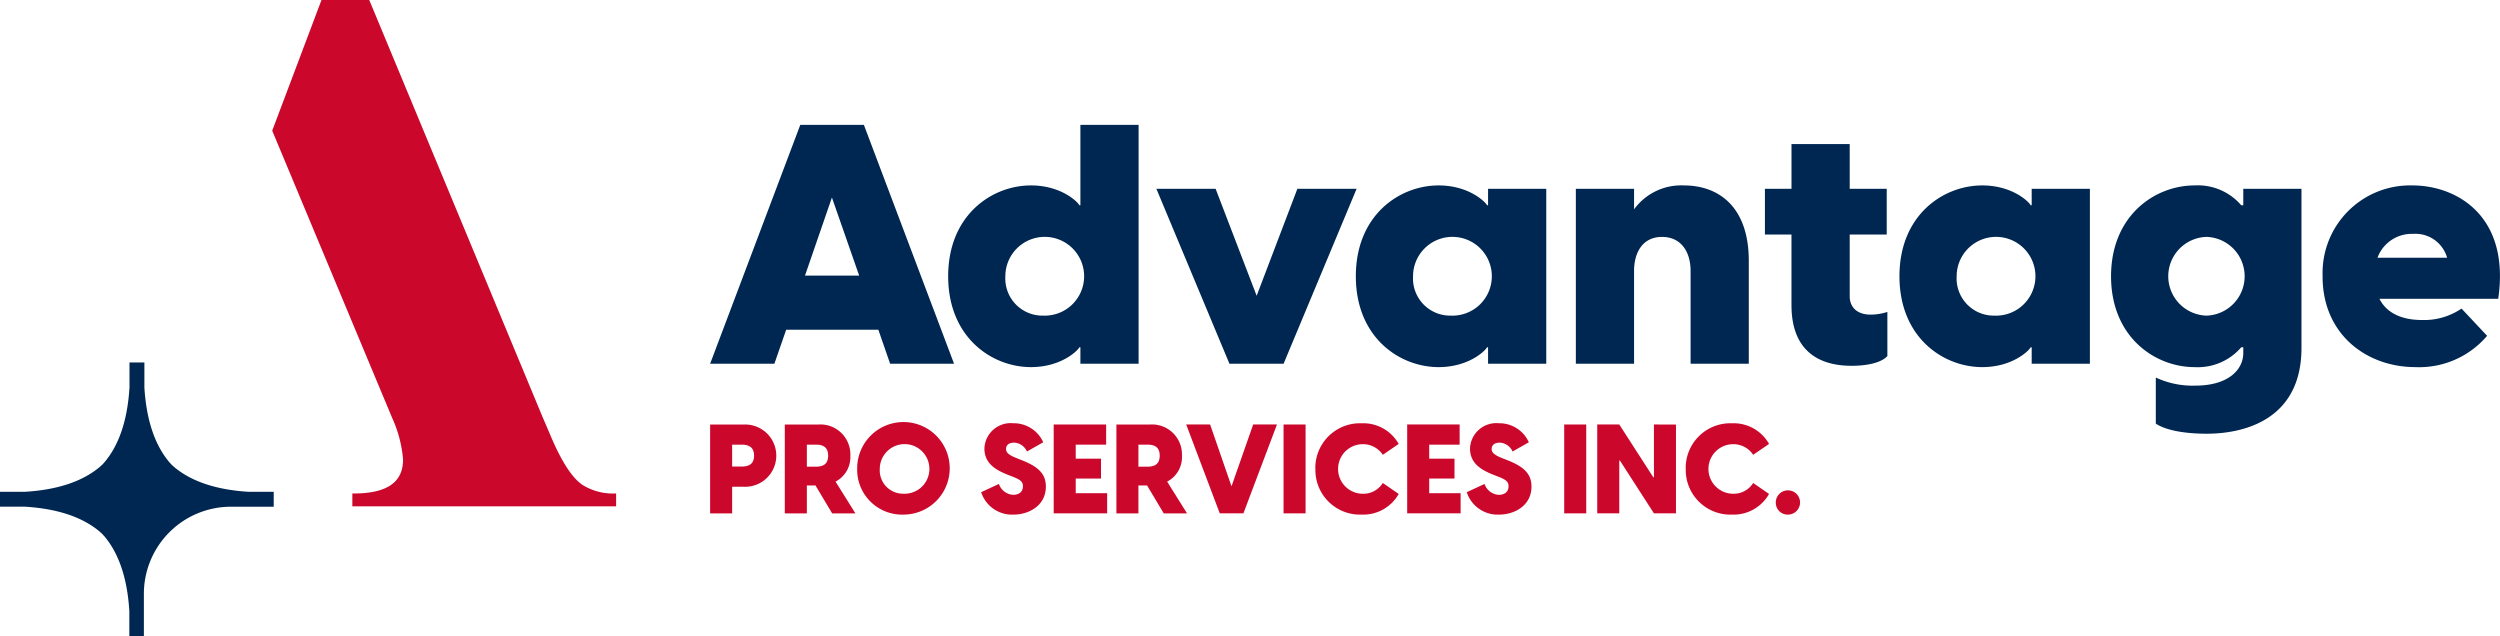
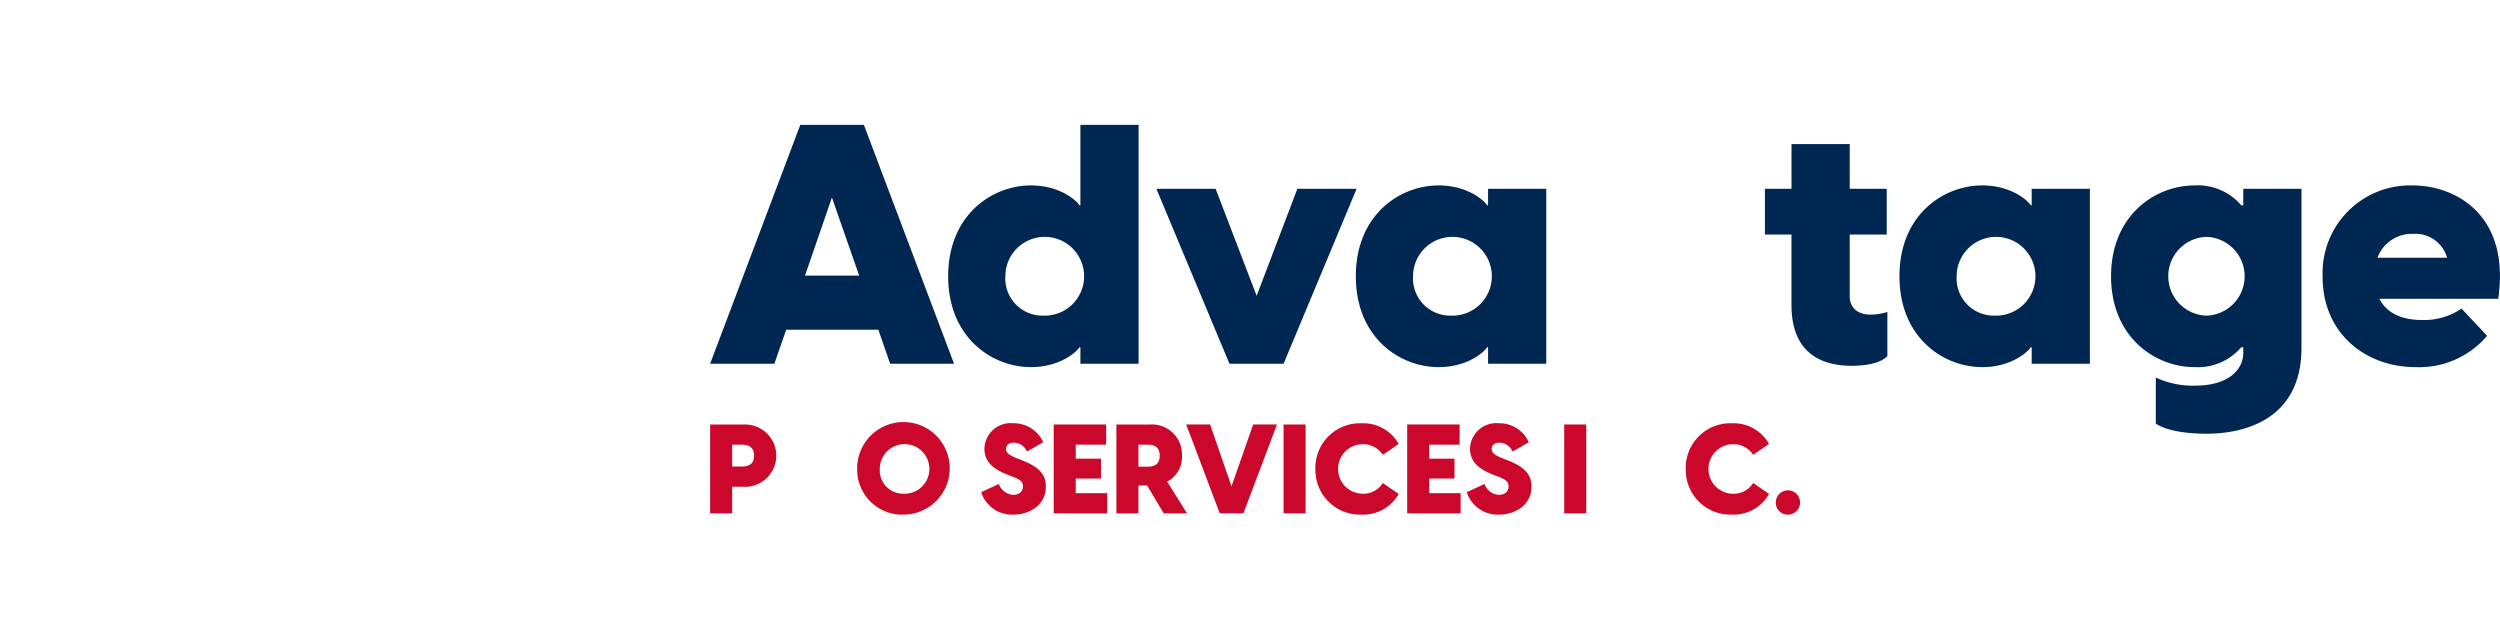
<svg xmlns="http://www.w3.org/2000/svg" width="270.121" height="68.733" viewBox="0 0 270.121 68.733">
  <g id="Group_168" data-name="Group 168" transform="translate(-69.104 -43.629)">
    <g id="Group_165" data-name="Group 165">
      <path id="Path_164" data-name="Path 164" d="M149.226,94.038c.744,0,1.353-.229,1.353-1.176s-.609-1.19-1.353-1.19h-1.015v2.366ZM145.832,89.5h3.61a3.365,3.365,0,1,1,0,6.721h-1.231V99.1h-2.379Z" fill="#cb082b" />
-       <path id="Path_165" data-name="Path 165" d="M157.256,94.053c.744,0,1.327-.244,1.327-1.191s-.583-1.19-1.327-1.19h-.973v2.381Zm-.041,2.027h-.932V99.1H153.9V89.5h3.583a3.239,3.239,0,0,1,3.5,3.367,2.98,2.98,0,0,1-1.6,2.8l2.149,3.434h-2.514Z" fill="#cb082b" />
      <path id="Path_166" data-name="Path 166" d="M166.721,96.973a2.68,2.68,0,1,0-2.557-2.677,2.517,2.517,0,0,0,2.557,2.677m-5-2.677a5,5,0,1,1,5,4.935,4.852,4.852,0,0,1-5-4.935" fill="#cb082b" />
      <path id="Path_167" data-name="Path 167" d="M175.114,96.811l1.92-.892a1.743,1.743,0,0,0,1.542,1.176c.554,0,1.054-.271,1.054-.92,0-.459-.215-.689-1.068-1.028l-.594-.229c-1.245-.5-2.5-1.191-2.5-2.827a2.843,2.843,0,0,1,3.124-2.731,3.485,3.485,0,0,1,3.232,2.055l-1.759,1a1.6,1.6,0,0,0-1.379-.96c-.5,0-.878.216-.878.676,0,.351.2.635,1.176,1.014l.648.257c1.772.717,2.476,1.515,2.476,2.8,0,2.07-1.852,3.029-3.489,3.029a3.5,3.5,0,0,1-3.5-2.42" fill="#cb082b" />
      <path id="Path_168" data-name="Path 168" d="M182.954,89.495v9.6h5.776V96.919h-3.395V95.336h2.731V93.187h-2.731V91.672h3.286V89.495Z" fill="#cb082b" />
      <path id="Path_169" data-name="Path 169" d="M193.082,94.053c.744,0,1.326-.244,1.326-1.191s-.582-1.19-1.326-1.19h-.974v2.381Zm-.041,2.027h-.933V99.1h-2.379V89.5h3.584a3.239,3.239,0,0,1,3.5,3.367,2.98,2.98,0,0,1-1.6,2.8l2.149,3.434h-2.515Z" fill="#cb082b" />
      <path id="Path_170" data-name="Path 170" d="M204.507,89.495l-2.34,6.681-2.312-6.681h-2.583l3.625,9.6h2.556l3.625-9.6Z" fill="#cb082b" />
      <rect id="Rectangle_115" data-name="Rectangle 115" width="2.381" height="9.602" transform="translate(207.79 89.495)" fill="#cb082b" />
      <path id="Path_171" data-name="Path 171" d="M211.224,94.3a4.83,4.83,0,0,1,5.017-4.936,4.385,4.385,0,0,1,3.99,2.231l-1.717,1.176a2.567,2.567,0,0,0-2.219-1.149,2.678,2.678,0,0,0,.028,5.355,2.471,2.471,0,0,0,2.191-1.163L220.231,97a4.4,4.4,0,0,1-4,2.231,4.819,4.819,0,0,1-5-4.935" fill="#cb082b" />
      <path id="Path_172" data-name="Path 172" d="M221.148,89.495v9.6h5.774V96.919h-3.395V95.336h2.733V93.187h-2.733V91.672h3.288V89.495Z" fill="#cb082b" />
      <path id="Path_173" data-name="Path 173" d="M227.582,96.811l1.921-.892a1.742,1.742,0,0,0,1.541,1.176c.555,0,1.055-.271,1.055-.92,0-.459-.216-.689-1.068-1.028l-.594-.229c-1.246-.5-2.5-1.191-2.5-2.827a2.844,2.844,0,0,1,3.125-2.731,3.483,3.483,0,0,1,3.231,2.055l-1.759,1a1.6,1.6,0,0,0-1.378-.96c-.5,0-.879.216-.879.676,0,.351.2.635,1.176,1.014l.649.257c1.772.717,2.476,1.515,2.476,2.8,0,2.07-1.853,3.029-3.49,3.029a3.5,3.5,0,0,1-3.5-2.42" fill="#cb082b" />
      <rect id="Rectangle_116" data-name="Rectangle 116" width="2.381" height="9.602" transform="translate(238.114 89.495)" fill="#cb082b" />
-       <path id="Path_174" data-name="Path 174" d="M247.809,89.495V95.2h-.067l-3.678-5.707h-2.381v9.6h2.381V93.39h.068l3.678,5.707h2.381v-9.6Z" fill="#cb082b" />
      <path id="Path_175" data-name="Path 175" d="M251.241,94.3a4.83,4.83,0,0,1,5.017-4.936,4.385,4.385,0,0,1,3.99,2.231l-1.717,1.176a2.566,2.566,0,0,0-2.218-1.149,2.678,2.678,0,0,0,.028,5.355,2.47,2.47,0,0,0,2.19-1.163L260.248,97a4.4,4.4,0,0,1-4,2.231,4.819,4.819,0,0,1-5-4.935" fill="#cb082b" />
      <path id="Path_176" data-name="Path 176" d="M260.976,97.92a1.311,1.311,0,1,1,1.311,1.311,1.279,1.279,0,0,1-1.311-1.311" fill="#cb082b" />
    </g>
    <g id="Group_167" data-name="Group 167">
      <g id="Group_166" data-name="Group 166">
        <path id="Path_177" data-name="Path 177" d="M158.992,64.972l2.944,8.434h-5.853Zm-3.418-7.852-9.742,25.811h6.943l1.273-3.672h9.961l1.272,3.672h6.907L162.445,57.12Z" fill="#002751" />
        <path id="Path_178" data-name="Path 178" d="M181.839,77.732a4.256,4.256,0,1,0-4.108-4.253,4.016,4.016,0,0,0,4.108,4.253m4,5.2V81.15h-.108c-.147.327-1.928,2.145-5.236,2.145-4.217,0-8.942-3.2-8.942-9.816s4.725-9.815,8.942-9.815c3.308,0,5.089,1.817,5.236,2.145h.108V57.12h6.289V82.931Z" fill="#002751" />
        <path id="Path_179" data-name="Path 179" d="M194.049,64.028h6.4l4.434,11.56,4.4-11.56h6.4l-7.889,18.9h-5.852Z" fill="#002751" />
        <path id="Path_180" data-name="Path 180" d="M225.89,77.732a4.256,4.256,0,1,0-4.108-4.253,4.016,4.016,0,0,0,4.108,4.253M215.6,73.479c0-6.616,4.725-9.815,8.942-9.815,3.308,0,5.089,1.818,5.236,2.145h.109V64.028h6.288v18.9h-6.288V81.15h-.109c-.147.327-1.928,2.145-5.236,2.145-4.217,0-8.942-3.2-8.942-9.816" fill="#002751" />
-         <path id="Path_181" data-name="Path 181" d="M239.372,64.028h6.291v2.216a6.308,6.308,0,0,1,5.379-2.58c3.817,0,7.016,2.363,7.016,8.143V82.931H251.77V72.9c0-1.963-.947-3.672-3.091-3.672-2.108,0-3.016,1.709-3.016,3.672V82.931h-6.291Z" fill="#002751" />
        <path id="Path_182" data-name="Path 182" d="M262.67,76.605V68.972H259.8V64.028h2.872V59.193h6.29v4.835h4v4.944h-4v6.689c0,.871.508,1.963,2.289,1.963a6.033,6.033,0,0,0,1.781-.291V82.1c-.726.8-2.435,1.054-3.854,1.054-3.78,0-6.506-1.817-6.506-6.544" fill="#002751" />
        <path id="Path_183" data-name="Path 183" d="M284.625,77.732a4.256,4.256,0,1,0-4.107-4.253,4.016,4.016,0,0,0,4.107,4.253m-10.288-4.253c0-6.616,4.725-9.815,8.943-9.815,3.308,0,5.089,1.818,5.235,2.145h.109V64.028h6.289v18.9h-6.289V81.15h-.109c-.146.327-1.927,2.145-5.235,2.145-4.218,0-8.943-3.2-8.943-9.816" fill="#002751" />
        <path id="Path_184" data-name="Path 184" d="M307.524,77.732a4.256,4.256,0,0,0,0-8.507,4.255,4.255,0,0,0,0,8.507M302.035,89.4V84.421a9.365,9.365,0,0,0,4.289.873c3.527,0,5.163-1.709,5.163-3.526V81.15h-.219a6.18,6.18,0,0,1-5.052,2.145c-4.254,0-9.016-3.236-9.016-9.816s4.762-9.815,9.016-9.815a6.18,6.18,0,0,1,5.052,2.145h.219V64.028h6.288V81.222c0,7.67-6.07,9.27-10.251,9.27-1.927,0-4.217-.254-5.489-1.09" fill="#002751" />
        <path id="Path_185" data-name="Path 185" d="M333.511,71.48a3.558,3.558,0,0,0-3.672-2.582,3.948,3.948,0,0,0-3.853,2.582Zm-13.45,2.036a9.46,9.46,0,0,1,9.7-9.852c4.8,0,10.58,3.308,9.271,12.251H326.2c.762,1.527,2.4,2.289,4.579,2.289a7.179,7.179,0,0,0,4.29-1.235l2.763,2.944a9.624,9.624,0,0,1-7.744,3.382c-5.307,0-10.032-3.564-10.032-9.779" fill="#002751" />
      </g>
-       <path id="Path_186" data-name="Path 186" d="M84.65,107.792a9.414,9.414,0,0,1,9.414-9.413h4.614V96.77h-2.7c-3.536-.217-6.23-1.128-8.1-2.717-.076-.077-.165-.138-.239-.219s-.14-.161-.217-.237c-1.589-1.875-2.5-4.569-2.717-8.105v-2.7h-1.61v2.7c-.217,3.535-1.128,6.23-2.717,8.1-.077.077-.138.166-.218.239s-.163.141-.238.218c-1.875,1.589-4.57,2.5-8.105,2.717H69.1v1.61h2.7c3.536.217,6.23,1.128,8.105,2.717.075.076.164.137.237.217s.142.163.219.239c1.589,1.875,2.5,4.57,2.717,8.1v2.705H84.65Z" fill="#002751" />
    </g>
-     <path id="Path_187" data-name="Path 187" d="M135.541,96.95a6.226,6.226,0,0,1-3.442-.892h0c-1.143-.731-2.332-2.555-3.533-5.42l-.844-1.966L109.034,43.709l-.033-.08h-5.16L98.534,57.7l-.018.048L111.47,88.771a13.4,13.4,0,0,1,1.183,4.515c0,2.466-1.749,3.664-5.349,3.664h-.13v1.384h28.5V96.95Z" fill="#cb082b" />
  </g>
</svg>